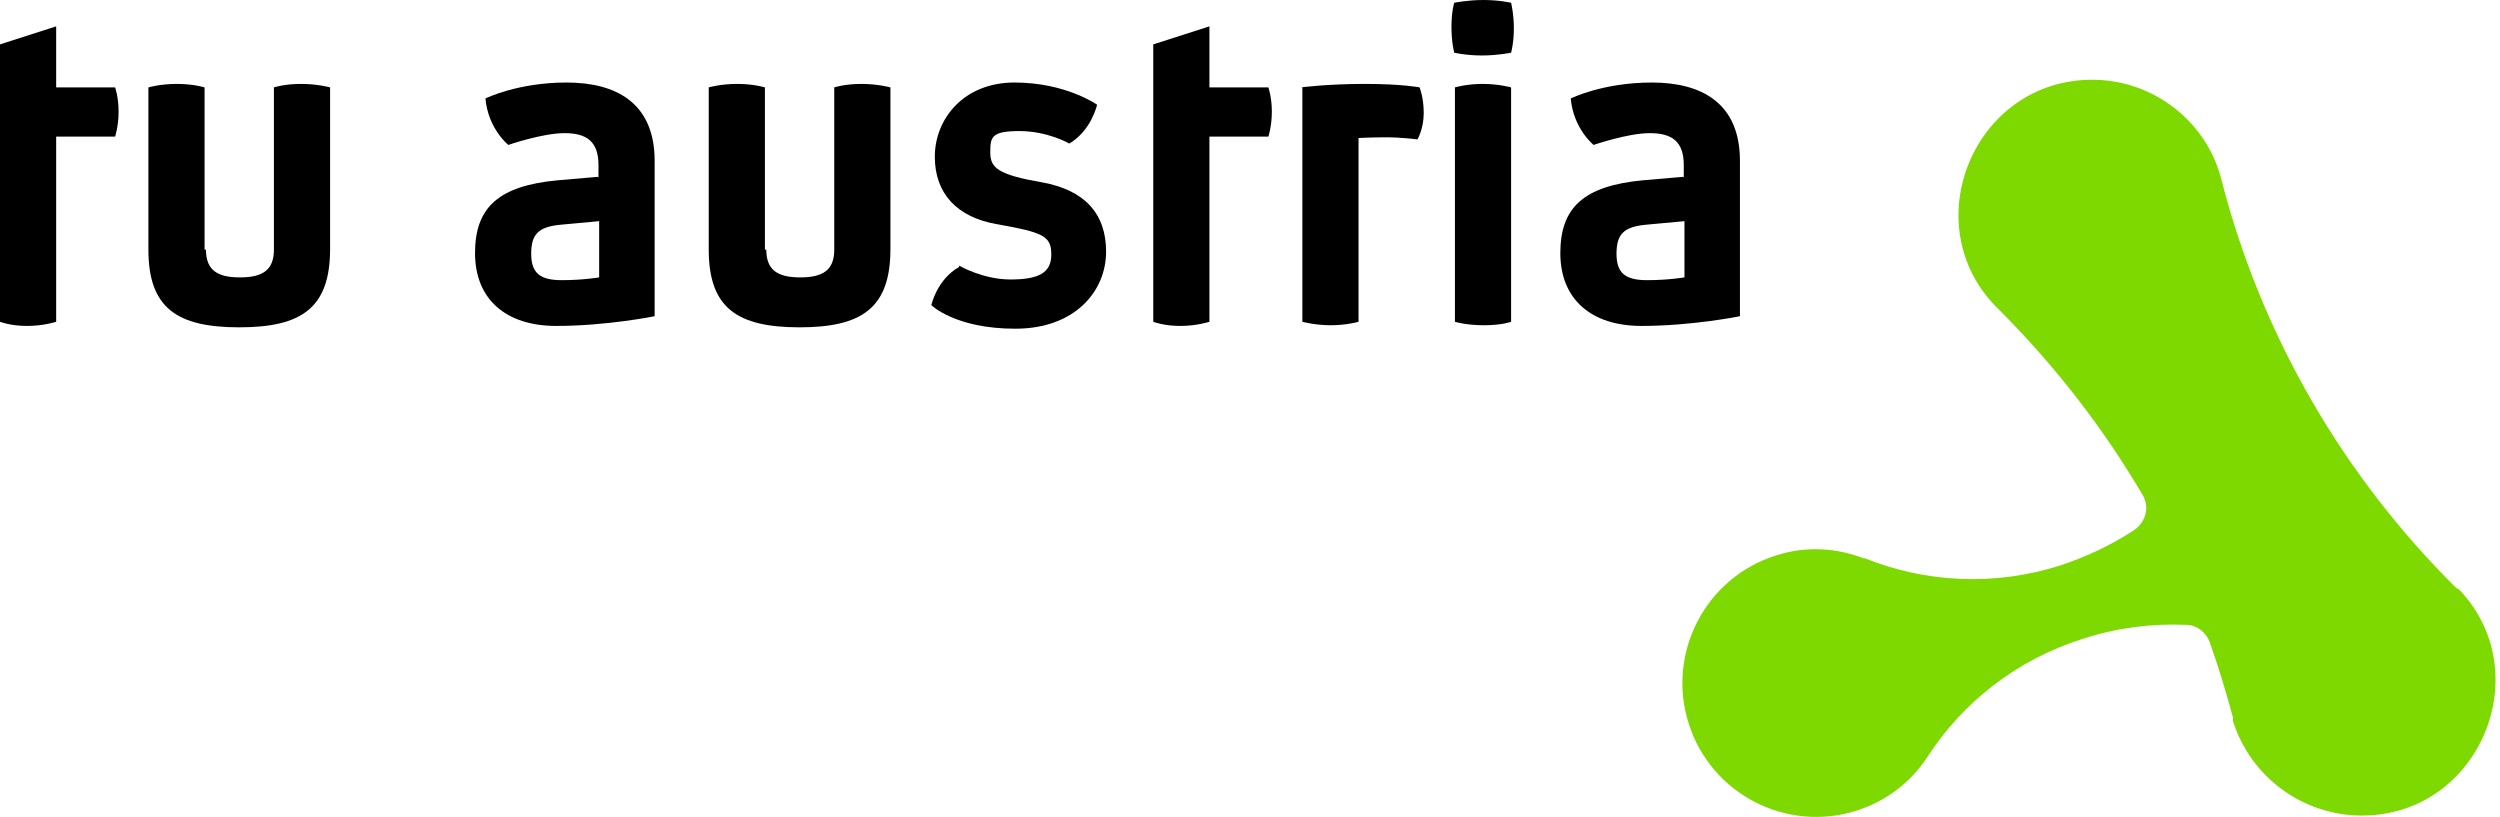
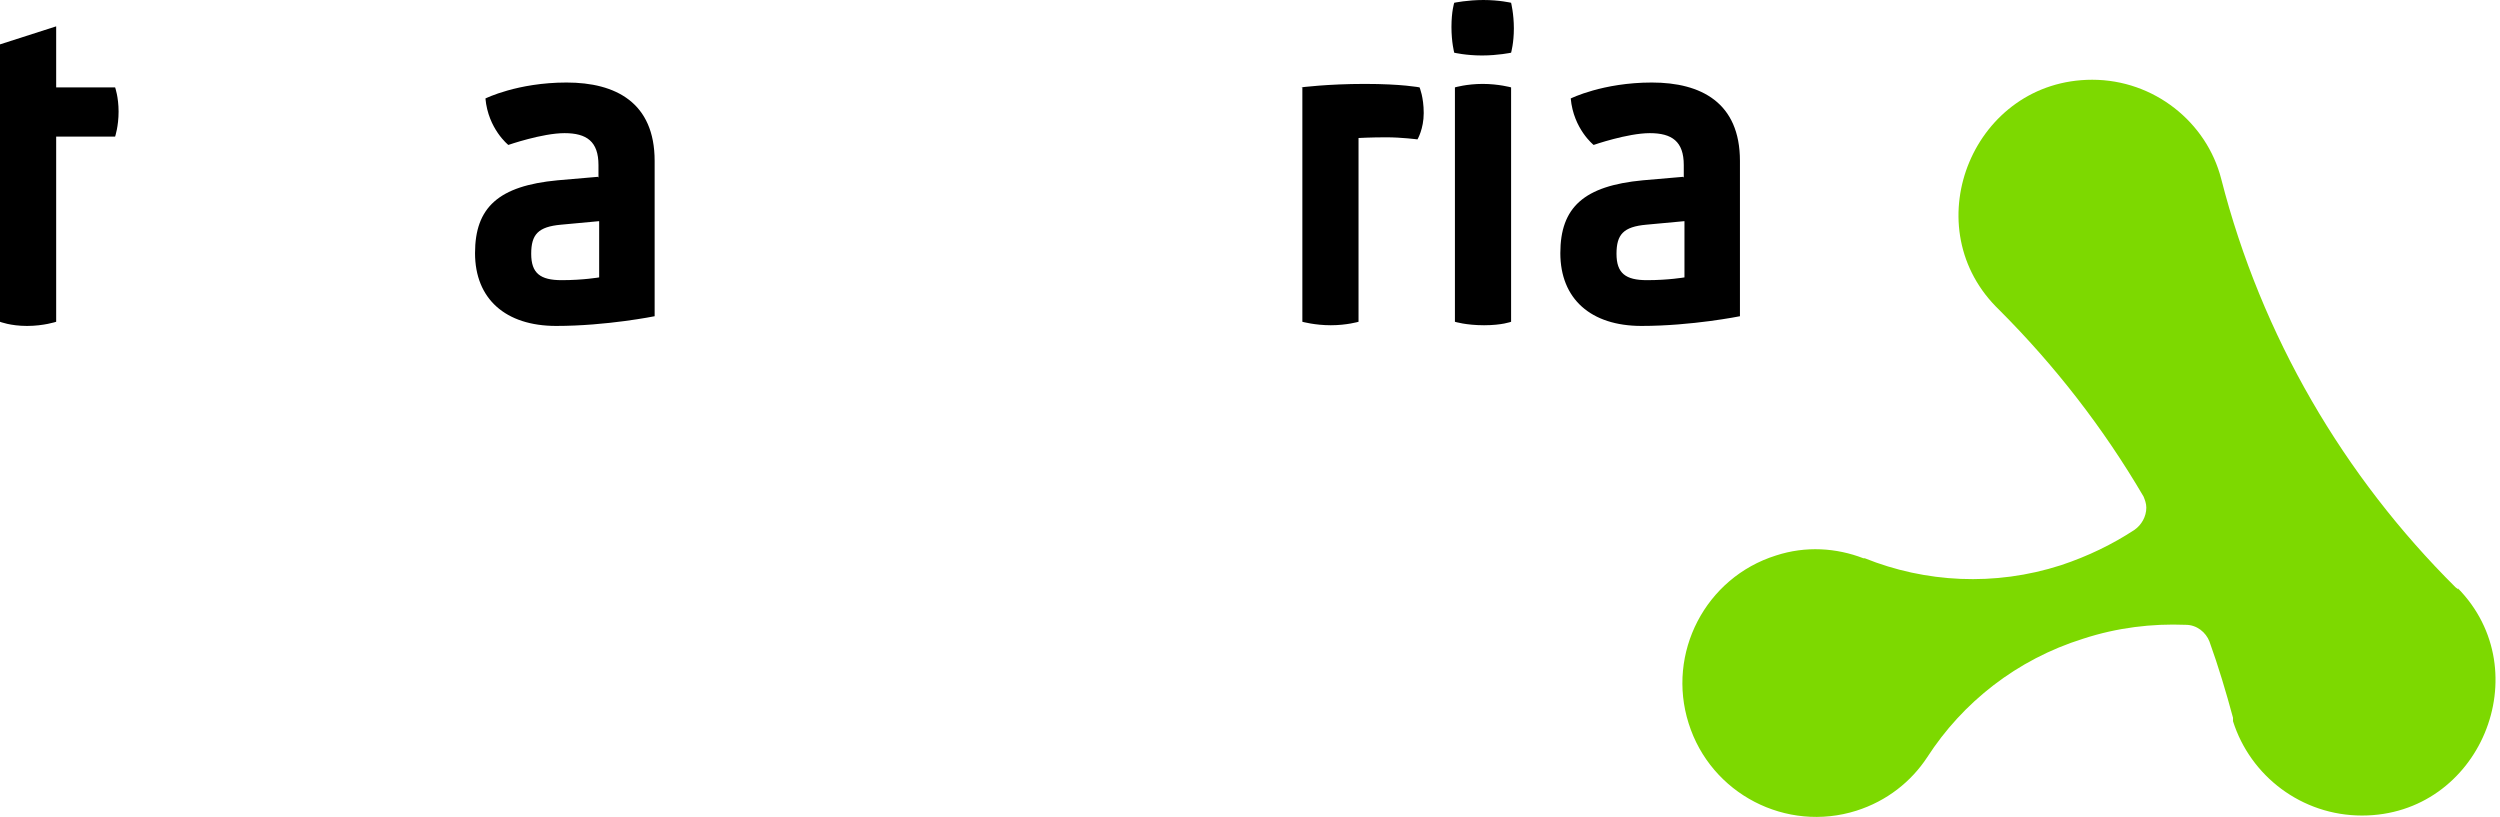
<svg xmlns="http://www.w3.org/2000/svg" id="tu_austria_logo" version="1.1" viewBox="0 0 360.5 117.8">
  <defs>
    <style>
      .st0 {
        fill: #7dd900;
      }
    </style>
  </defs>
  <path d="M0,6.4l8.1-2.6v8.8h8.5s.5,1.4.5,3.5-.5,3.6-.5,3.6h-8.5v26.7s-1.8.6-4.2.6-3.9-.6-3.9-.6V6.4Z" />
-   <path d="M29.7,36c0,3,1.7,4,4.9,4s4.9-1,4.9-4V12.6s1.5-.5,3.9-.5,4.2.5,4.2.5v23.3c0,8.5-4.1,11.3-13.1,11.3s-13.1-2.8-13.1-11.2V12.6s1.7-.5,4.1-.5,4,.5,4,.5v23.4Z" />
  <path d="M86.3,25.6v-1.8c0-3.4-1.7-4.6-4.9-4.6s-8.1,1.7-8.1,1.7c0,0-2.9-2.3-3.3-6.7,0,0,4.6-2.3,11.7-2.3s12.7,2.9,12.7,11.3v22.4s-6.9,1.4-14.2,1.4-11.7-3.9-11.7-10.5,3.4-9.7,11.9-10.5l5.8-.5ZM86.3,31.9l-5.4.5c-3.3.3-4.3,1.4-4.3,4.2s1.3,3.8,4.4,3.8,5.4-.4,5.4-.4v-8.1Z" />
-   <path d="M110.5,36c0,3,1.7,4,4.9,4s4.9-1,4.9-4V12.6s1.5-.5,3.9-.5,4.2.5,4.2.5v23.3c0,8.5-4.1,11.3-13.1,11.3s-13.1-2.8-13.1-11.2V12.6s1.7-.5,4.1-.5,4,.5,4,.5v23.4Z" />
-   <path d="M138.3,38.3s3.4,2,7.4,2,5.9-.9,5.9-3.6-1.2-3.2-8-4.4c-5.5-1-8.8-4.3-8.8-9.7s4.1-10.7,11.5-10.7,11.9,3.2,11.9,3.2c0,0-.8,3.7-4,5.6,0,0-3.1-1.8-7.2-1.8s-4.2.9-4.2,3.1,1.1,3.2,7.5,4.3c6,1.1,9.2,4.4,9.2,10s-4.4,11.1-13.1,11.1-12.1-3.4-12.1-3.4c0,0,.8-3.7,4-5.5Z" />
-   <path d="M166.3,6.4l8.1-2.6v8.8h8.5s.5,1.4.5,3.5-.5,3.6-.5,3.6h-8.5v26.7s-1.8.6-4.2.6-3.9-.6-3.9-.6V6.4Z" />
  <path d="M187.6,12.6s3.8-.5,9.2-.5,7.9.5,7.9.5c0,0,.6,1.4.6,3.7s-.9,3.8-.9,3.8c0,0-2.3-.3-4.5-.3s-4,.1-4,.1v26.5s-1.7.5-4,.5-4.1-.5-4.1-.5V12.6Z" />
  <path d="M209.3,3.9c0-2.3.4-3.5.4-3.5,0,0,1.9-.4,4.2-.4s4,.4,4,.4c0,0,.4,1.6.4,3.7s-.4,3.5-.4,3.5c0,0-1.9.4-4.2.4s-4-.4-4-.4c0,0-.4-1.5-.4-3.7ZM209.8,12.6s1.7-.5,4-.5,4.1.5,4.1.5v33.8s-1.3.5-3.9.5-4.2-.5-4.2-.5V12.6Z" />
  <path d="M242.8,25.6v-1.8c0-3.4-1.7-4.6-4.9-4.6s-8.1,1.7-8.1,1.7c0,0-2.9-2.3-3.3-6.7,0,0,4.6-2.3,11.7-2.3s12.7,2.9,12.7,11.3v22.4s-6.9,1.4-14.2,1.4-11.7-3.9-11.7-10.5,3.4-9.7,11.9-10.5l5.8-.5ZM242.8,31.9l-5.4.5c-3.3.3-4.3,1.4-4.3,4.2s1.3,3.8,4.4,3.8,5.4-.4,5.4-.4v-8.1Z" />
  <path class="st0" d="M354.5,85l-.4-.3c-16.1-16-28-36.2-33.8-58.9-2.1-8.2-9.7-14.3-18.6-14.3-17,0-25.6,20.7-13.9,32.7l.5.5c8,8,15,17,20.8,26.9.2.5.4,1,.4,1.6,0,1.3-.7,2.5-1.7,3.2h0c-3.2,2.1-6.7,3.8-10.6,5.1-9.6,3.1-19.6,2.5-28.3-1h-.2c-3.9-1.5-8.3-1.8-12.6-.4-10.2,3.2-15.8,14.1-12.6,24.2,3.2,10.2,14.1,15.8,24.2,12.6,4.4-1.4,7.9-4.2,10.2-7.7h0c5.1-7.9,12.9-14.1,22.5-17.1,4.9-1.6,9.9-2.2,14.8-2h0c1.6,0,2.9,1.1,3.4,2.4,1.3,3.6,2.4,7.3,3.4,11v.5c2.5,7.9,9.9,13.6,18.6,13.6,17,0,25.6-20.8,13.8-32.8Z" />
</svg>